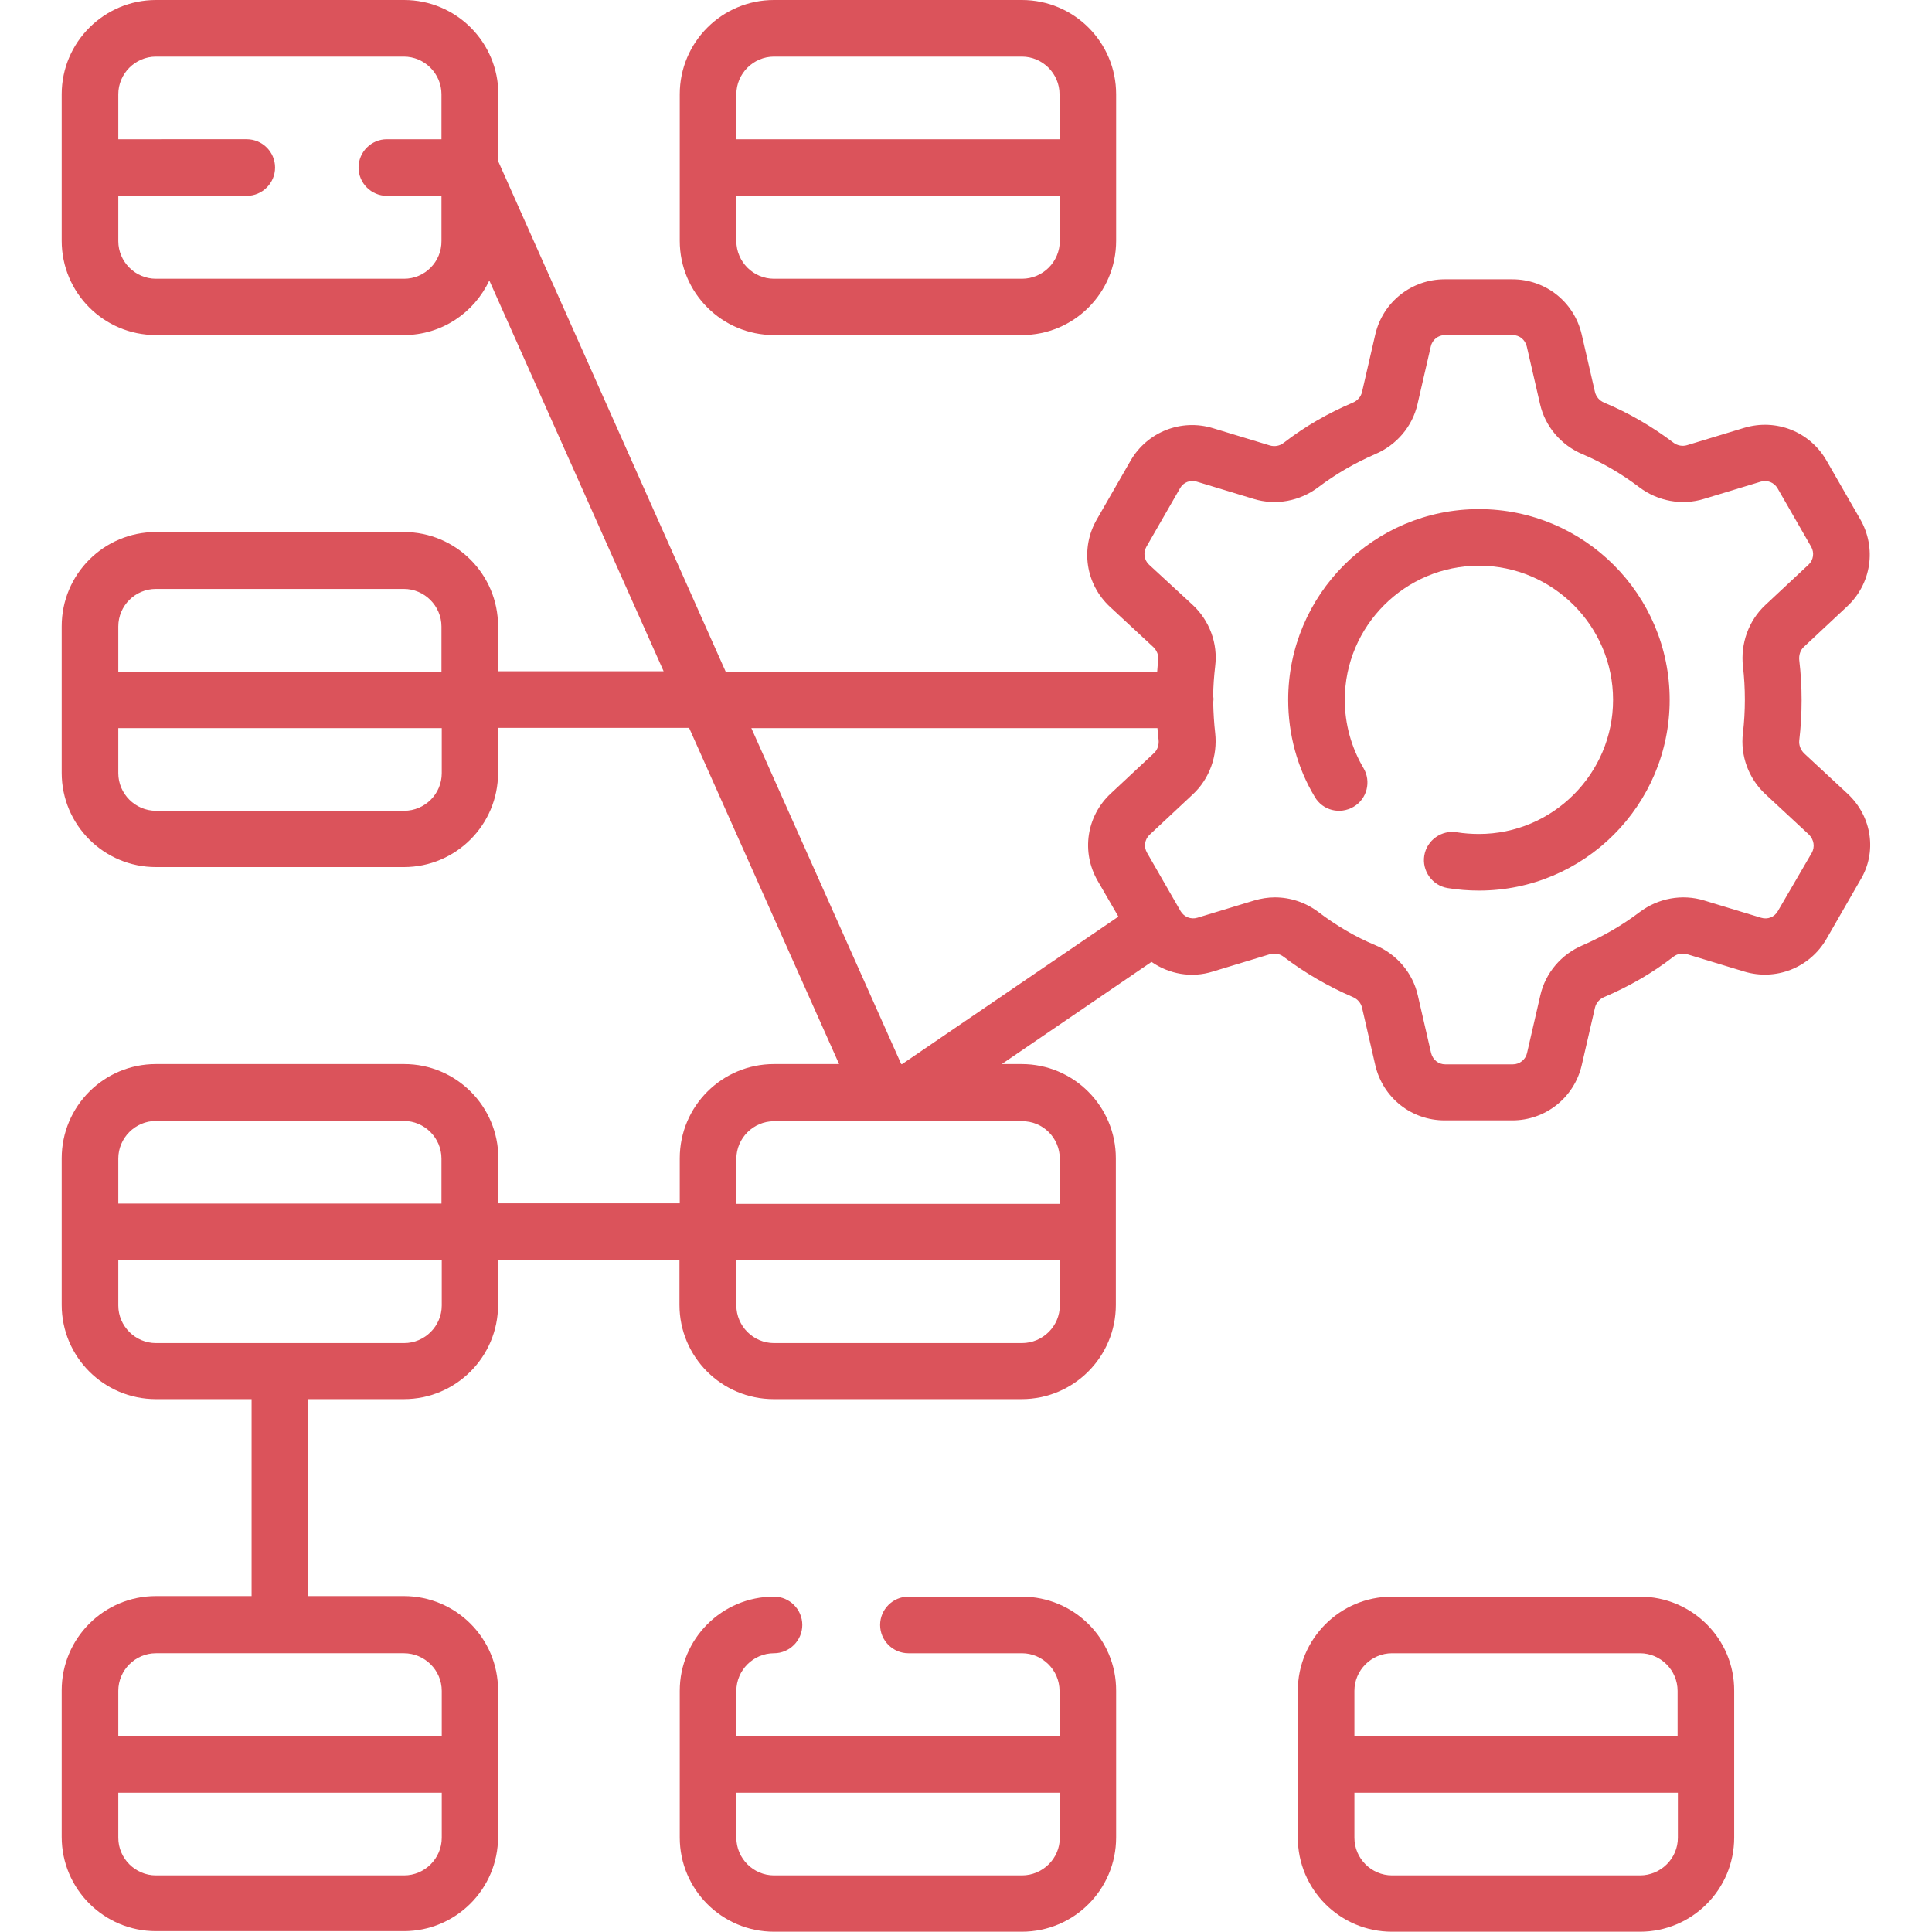
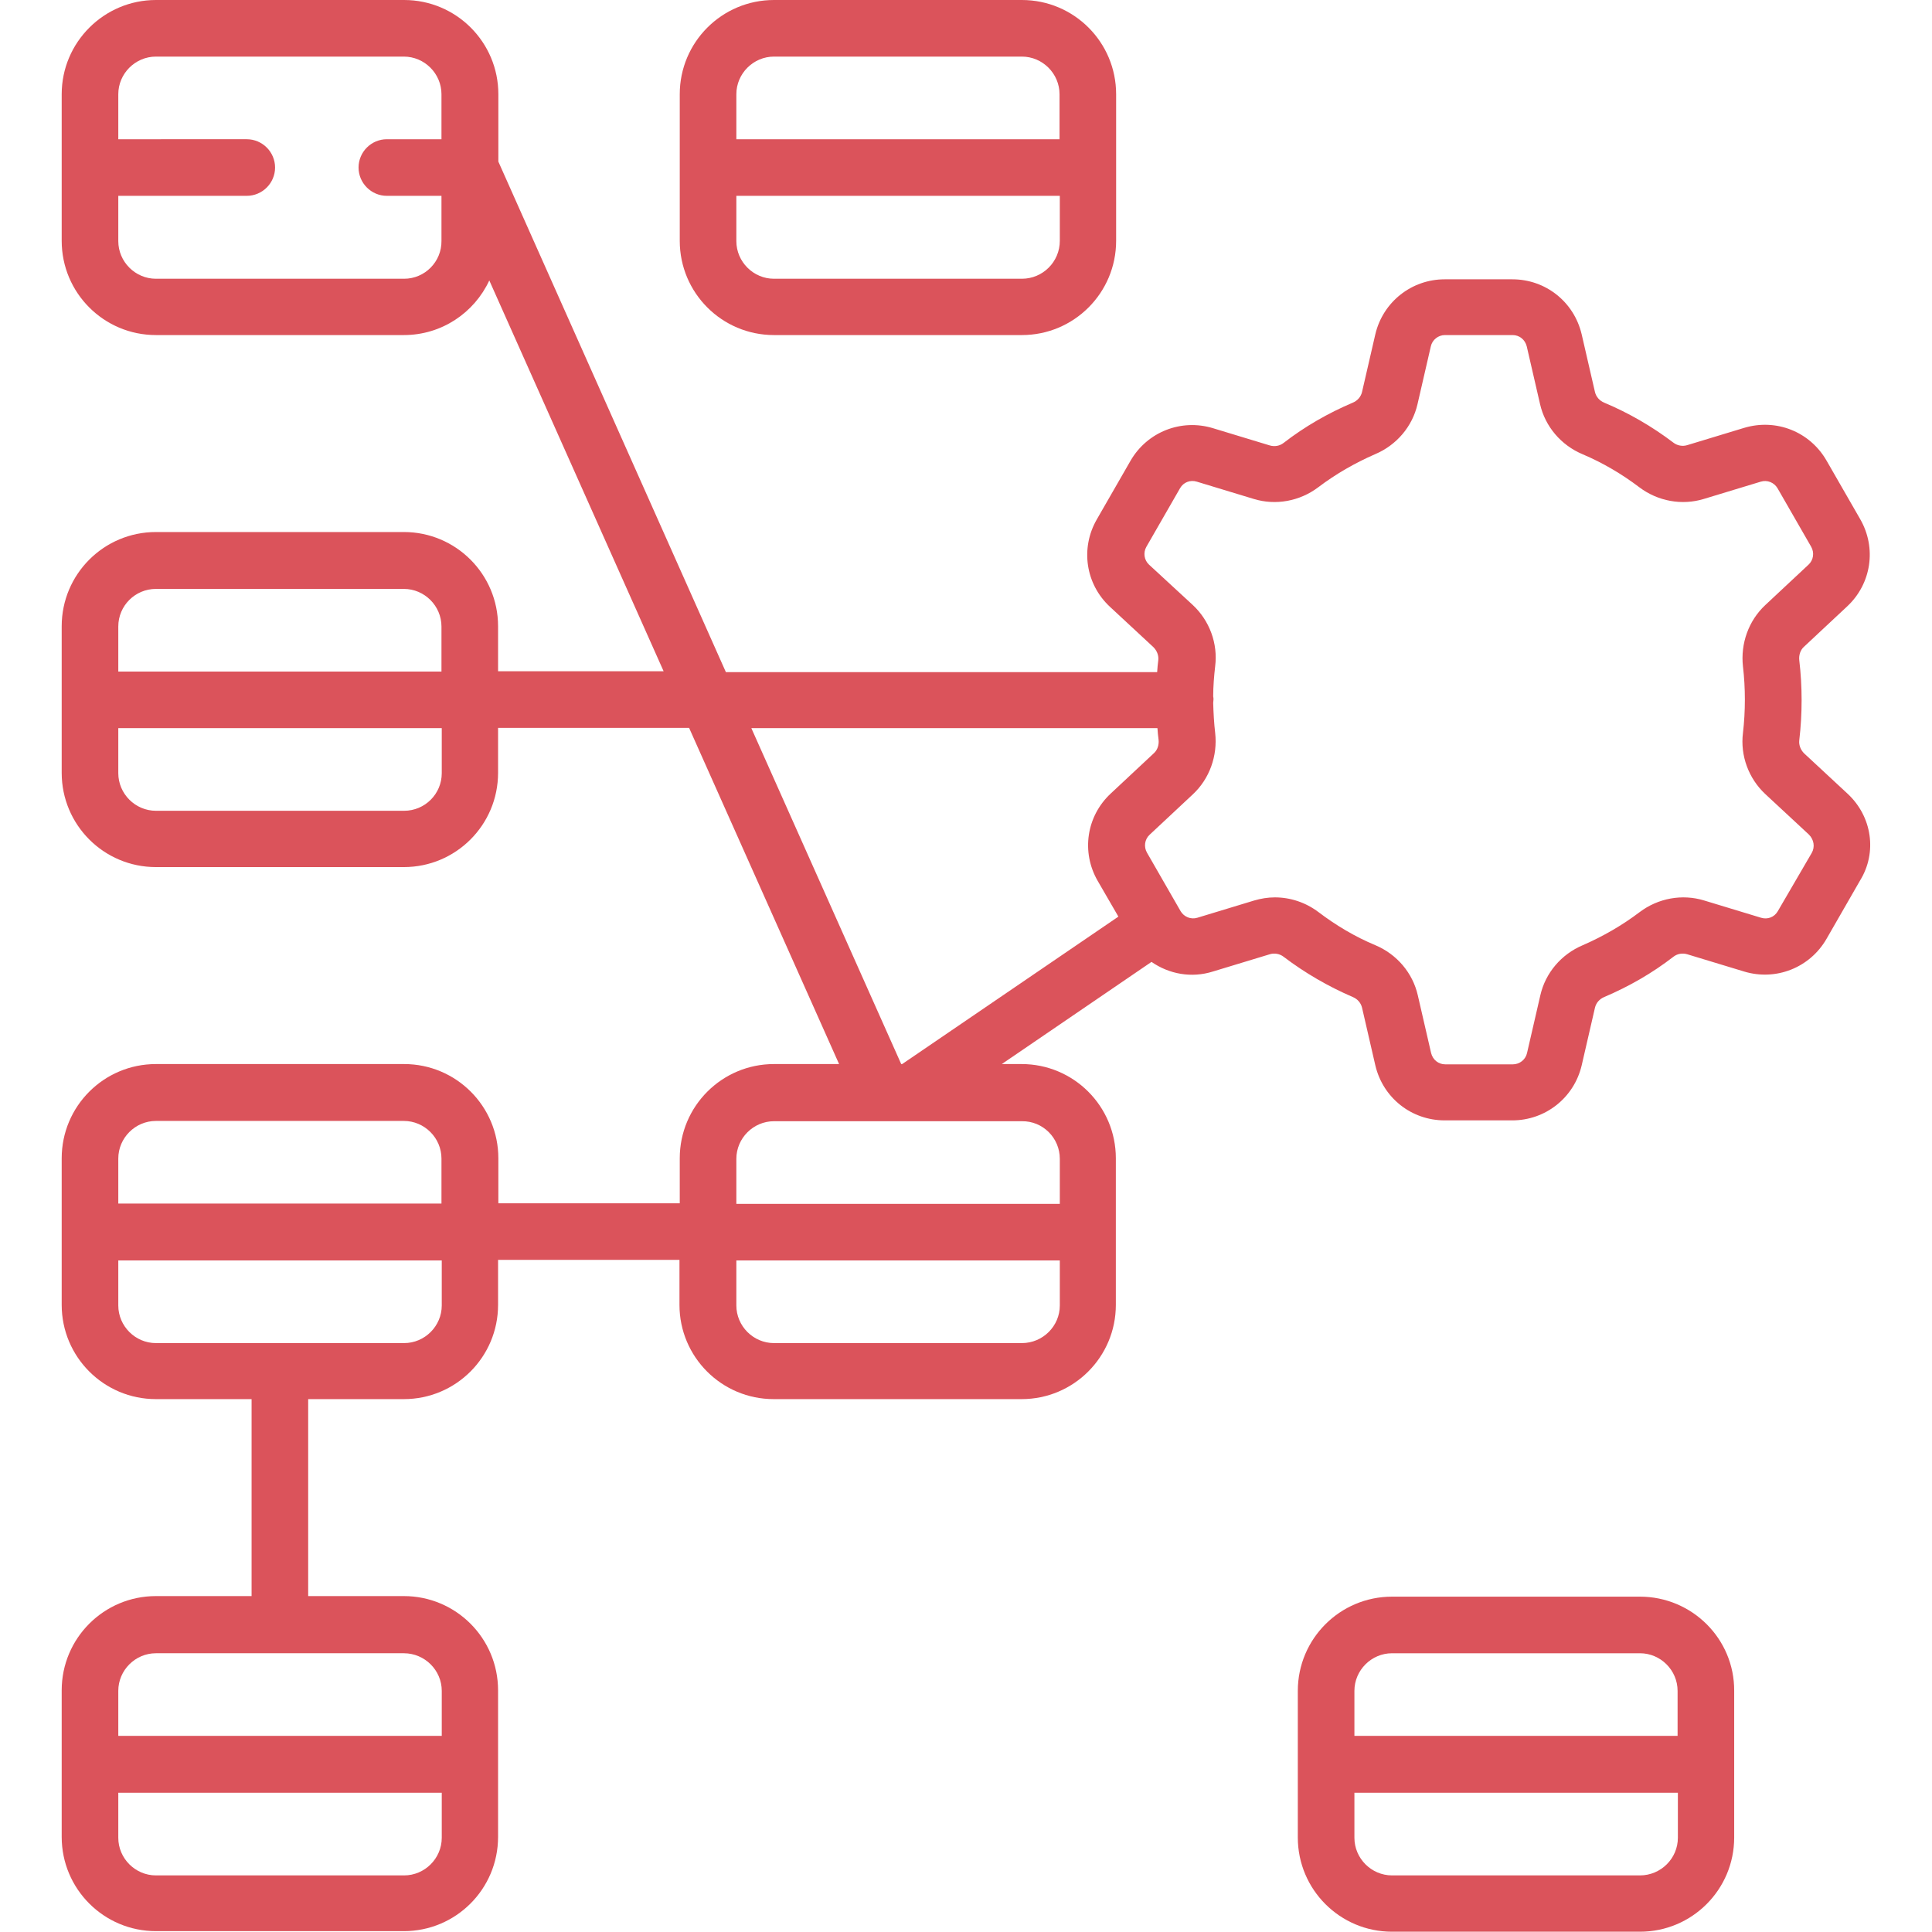
<svg xmlns="http://www.w3.org/2000/svg" version="1.1" id="svg2220" x="0px" y="0px" viewBox="0 0 682.7 682.7" style="enable-background:new 0 0 682.7 682.7;" xml:space="preserve">
  <style type="text/css">
	.st0{fill:#DB535B;}
</style>
  <g>
    <path class="st0" d="M652.9,280.5l-15.4-14.3c-1.2-1.2-1.9-2.9-1.7-4.6c1.1-9.3,1.1-19.1,0-28.3c-0.2-1.8,0.4-3.6,1.6-4.7   l15.3-14.3c8.6-8,10.5-20.7,4.6-30.9l-11.9-20.7c-5.9-10.2-17.8-14.9-29.1-11.5l-20.1,6.1c-1.6,0.5-3.5,0.2-4.9-0.9   c-7.5-5.7-15.8-10.5-24.4-14.1c-1.7-0.7-2.9-2.1-3.3-3.8l-4.7-20.4c-2.7-11.4-12.7-19.4-24.5-19.4h-23.9c-11.7,0-21.8,8-24.5,19.4   l-4.7,20.4c-0.4,1.7-1.6,3.1-3.3,3.8c-8.7,3.7-16.9,8.4-24.4,14.2c-1.4,1.1-3.2,1.4-4.9,0.9l-20.1-6.1   c-11.2-3.4-23.2,1.3-29.1,11.5l-11.9,20.7c-5.9,10.2-4,22.9,4.6,30.9l15.4,14.3c1.2,1.2,1.9,2.9,1.7,4.6c-0.2,1.4-0.3,2.8-0.4,4.2   H256.5L176.1,57.1V33.3c0-18.4-14.9-33.3-33.3-33.3H55.1C36.8,0,21.8,14.9,21.8,33.3v51.8c0,18.4,14.9,33.3,33.3,33.3h87.6   c13.4,0,24.9-7.9,30.2-19.3l61.6,138.1h-58.5v-15.9c0-18.4-14.9-33.3-33.3-33.3H55.1c-18.4,0-33.3,14.9-33.3,33.3v51.8   c0,18.4,14.9,33.3,33.3,33.3h87.6c18.4,0,33.3-14.9,33.3-33.3v-15.9h67.5l53,118.8h-23c-18.4,0-33.3,14.9-33.3,33.3v15.9h-64.1   v-15.9c0-18.4-14.9-33.3-33.3-33.3H55.1c-18.4,0-33.3,14.9-33.3,33.3v51.8c0,18.4,14.9,33.3,33.3,33.3h33.8v69.6H55.1   c-18.4,0-33.3,14.9-33.3,33.3v51.8c0,18.4,14.9,33.3,33.3,33.3h87.6c18.4,0,33.3-14.9,33.3-33.3v-51.8c0-18.4-14.9-33.3-33.3-33.3   h-33.8v-69.6h33.8c18.4,0,33.3-14.9,33.3-33.3v-15.9h64.1v15.9c0,18.4,14.9,33.3,33.3,33.3h87.6c18.4,0,33.3-14.9,33.3-33.3v-51.8   c0-18.4-14.9-33.3-33.3-33.3h-7l52.9-36.1c6.2,4.3,14.1,5.8,21.7,3.4l20.1-6.1c1.6-0.5,3.5-0.2,4.9,0.9   c7.5,5.7,15.8,10.5,24.4,14.2c1.7,0.7,2.9,2.1,3.3,3.8l4.7,20.4c2.7,11.4,12.7,19.4,24.5,19.4h23.9c11.7,0,21.8-8,24.5-19.4   l4.7-20.4c0.4-1.7,1.6-3.1,3.3-3.8c8.7-3.7,16.9-8.4,24.4-14.2c1.4-1.1,3.2-1.4,4.9-0.9l20.1,6.1c11.2,3.4,23.2-1.3,29.1-11.5   l11.9-20.7C663.4,301.2,661.5,288.5,652.9,280.5z M142.8,98.5H55.1c-7.3,0-13.3-6-13.3-13.3V69.2h45.4c5.5,0,10-4.5,10-10   s-4.5-10-10-10H41.8V33.3c0-7.3,6-13.3,13.3-13.3h87.6c7.3,0,13.3,6,13.3,13.3v15.9h-19.3c-5.5,0-10,4.5-10,10s4.5,10,10,10h19.3   v15.9C156.1,92.5,150.1,98.5,142.8,98.5z M55.1,208.1h87.6c7.3,0,13.3,6,13.3,13.3v15.9H41.8v-15.9C41.8,214,47.8,208.1,55.1,208.1   z M142.8,286.5H55.1c-7.3,0-13.3-6-13.3-13.3v-15.9h114.3v15.9C156.1,280.6,150.1,286.5,142.8,286.5z M142.8,662.7H55.1   c-7.3,0-13.3-6-13.3-13.3v-15.9h114.3v15.9C156.1,656.7,150.1,662.7,142.8,662.7z M156.1,597.5v15.9H41.8v-15.9   c0-7.3,6-13.3,13.3-13.3h87.6C150.1,584.2,156.1,590.2,156.1,597.5z M55.1,396.1h87.6c7.3,0,13.3,6,13.3,13.3v15.9H41.8v-15.9   C41.8,402.1,47.8,396.1,55.1,396.1z M142.8,474.6H55.1c-7.3,0-13.3-6-13.3-13.3v-15.9h114.3v15.9   C156.1,468.6,150.1,474.6,142.8,474.6z M361.1,474.6h-87.6c-7.3,0-13.3-6-13.3-13.3v-15.9h114.3v15.9   C374.5,468.6,368.5,474.6,361.1,474.6z M374.5,409.5v15.9H260.2v-15.9c0-7.3,6-13.3,13.3-13.3h38.4c0,0,0,0,0.1,0c0,0,0.1,0,0.1,0   h9.6c0,0,0,0,0,0c0,0,0.1,0,0.1,0h39.3C368.5,396.1,374.5,402.1,374.5,409.5z M318.5,376.1l-53-118.8H409c0.1,1.4,0.2,2.7,0.4,4.1   c0.2,1.8-0.4,3.6-1.6,4.7l-15.3,14.3c-8.6,8-10.5,20.7-4.6,30.9l7.3,12.6l-76.4,52.1H318.5z M640.2,301.4L628.2,322   c-1.2,2.1-3.6,3-5.9,2.3l-20.1-6.1c-7.8-2.4-16.3-0.8-22.8,4.1c-6.2,4.7-13,8.6-20.1,11.7c-7.6,3.2-13.2,9.8-15,17.7l-4.7,20.4   c-0.5,2.3-2.6,4-5,4h-23.9c-2.4,0-4.4-1.6-5-4l-4.7-20.4c-1.8-7.9-7.4-14.5-15-17.7c-7.2-3-13.9-7-20.1-11.7   c-4.5-3.4-9.9-5.2-15.4-5.2c-2.5,0-4.9,0.4-7.3,1.1l-20.1,6.1c-2.3,0.7-4.7-0.3-5.9-2.3l-11.9-20.7c-1.2-2.1-0.8-4.7,0.9-6.3   l15.3-14.3c5.9-5.5,8.8-13.6,7.9-21.7c-0.4-3.4-0.6-7-0.7-10.6c0-0.4,0.1-0.8,0.1-1.2c0-0.4,0-0.8-0.1-1.1c0-3.6,0.3-7.2,0.7-10.7   c1-8-2-16.1-7.9-21.6L406,199.5c-1.7-1.6-2.1-4.2-0.9-6.3l11.9-20.7c1.2-2.1,3.6-3,5.9-2.3l20.1,6.1c7.8,2.4,16.3,0.8,22.8-4.1   c6.2-4.7,13-8.6,20.1-11.7c7.6-3.2,13.2-9.8,15-17.7l4.7-20.4c0.5-2.3,2.6-4,5-4h23.9c2.4,0,4.4,1.6,5,4l4.7,20.4   c1.8,7.9,7.4,14.5,15,17.7c7.1,3,13.9,7,20.1,11.7c6.5,4.9,15,6.5,22.8,4.1l20.1-6.1c2.3-0.7,4.7,0.3,5.9,2.3l11.9,20.7   c1.2,2.1,0.8,4.7-0.9,6.3l-15.3,14.3c-5.9,5.5-8.8,13.6-7.9,21.7c0.9,7.6,0.9,15.8,0,23.5c0,0,0,0,0,0c-1,8,2,16.1,7.9,21.6   l15.4,14.3C641,296.7,641.4,299.3,640.2,301.4z" />
-     <path class="st0" d="M522.6,179.9c-37.2,0-67.4,30.2-67.4,67.4c0,12.1,3.2,24,9.4,34.3c2.8,4.8,8.9,6.3,13.7,3.5   c4.8-2.8,6.3-9,3.5-13.7c-4.3-7.3-6.6-15.6-6.6-24.1c0-26.1,21.3-47.4,47.4-47.4s47.4,21.3,47.4,47.4c0,26.1-21.3,47.4-47.4,47.4   c-2.6,0-5.3-0.2-7.8-0.6c-5.4-0.9-10.6,2.8-11.5,8.2s2.8,10.6,8.2,11.5c3.6,0.6,7.4,0.9,11.1,0.9c37.2,0,67.4-30.2,67.4-67.4   C590,210.1,559.8,179.9,522.6,179.9z" />
-     <path class="st0" d="M361.1,564.2h-40.1c-5.5,0-10,4.5-10,10s4.5,10,10,10h40.1c7.3,0,13.3,6,13.3,13.3v15.9H260.2v-15.9   c0-7.3,6-13.3,13.3-13.3c5.5,0,10-4.5,10-10s-4.5-10-10-10c-18.4,0-33.3,14.9-33.3,33.3v51.8c0,18.4,14.9,33.3,33.3,33.3h87.6   c18.4,0,33.3-14.9,33.3-33.3v-51.8C394.5,579.1,379.5,564.2,361.1,564.2z M361.1,662.7h-87.6c-7.3,0-13.3-6-13.3-13.3v-15.9h114.3   v15.9C374.5,656.7,368.5,662.7,361.1,662.7z" />
    <path class="st0" d="M579.5,564.2h-87.6c-18.4,0-33.3,14.9-33.3,33.3v51.8c0,18.4,14.9,33.3,33.3,33.3h87.6   c18.4,0,33.3-14.9,33.3-33.3v-51.8C612.9,579.1,597.9,564.2,579.5,564.2z M491.9,584.2h87.6c7.3,0,13.3,6,13.3,13.3v15.9H478.6   v-15.9C478.6,590.2,484.6,584.2,491.9,584.2z M579.5,662.7h-87.6c-7.3,0-13.3-6-13.3-13.3v-15.9h114.3v15.9   C592.9,656.7,586.9,662.7,579.5,662.7z" />
    <path class="st0" d="M240.2,59.2v25.9c0,18.4,14.9,33.3,33.3,33.3h87.6c18.4,0,33.3-14.9,33.3-33.3V33.3   c0-18.4-14.9-33.3-33.3-33.3h-87.6c-18.4,0-33.3,14.9-33.3,33.3V59.2C240.2,59.2,240.2,59.2,240.2,59.2   C240.2,59.2,240.2,59.2,240.2,59.2z M361.1,98.5h-87.6c-7.3,0-13.3-6-13.3-13.3V69.2h114.3v15.9C374.5,92.5,368.5,98.5,361.1,98.5z    M273.5,20h87.6c7.3,0,13.3,6,13.3,13.3v15.9H260.2V33.3C260.2,26,266.2,20,273.5,20z" />
  </g>
</svg>